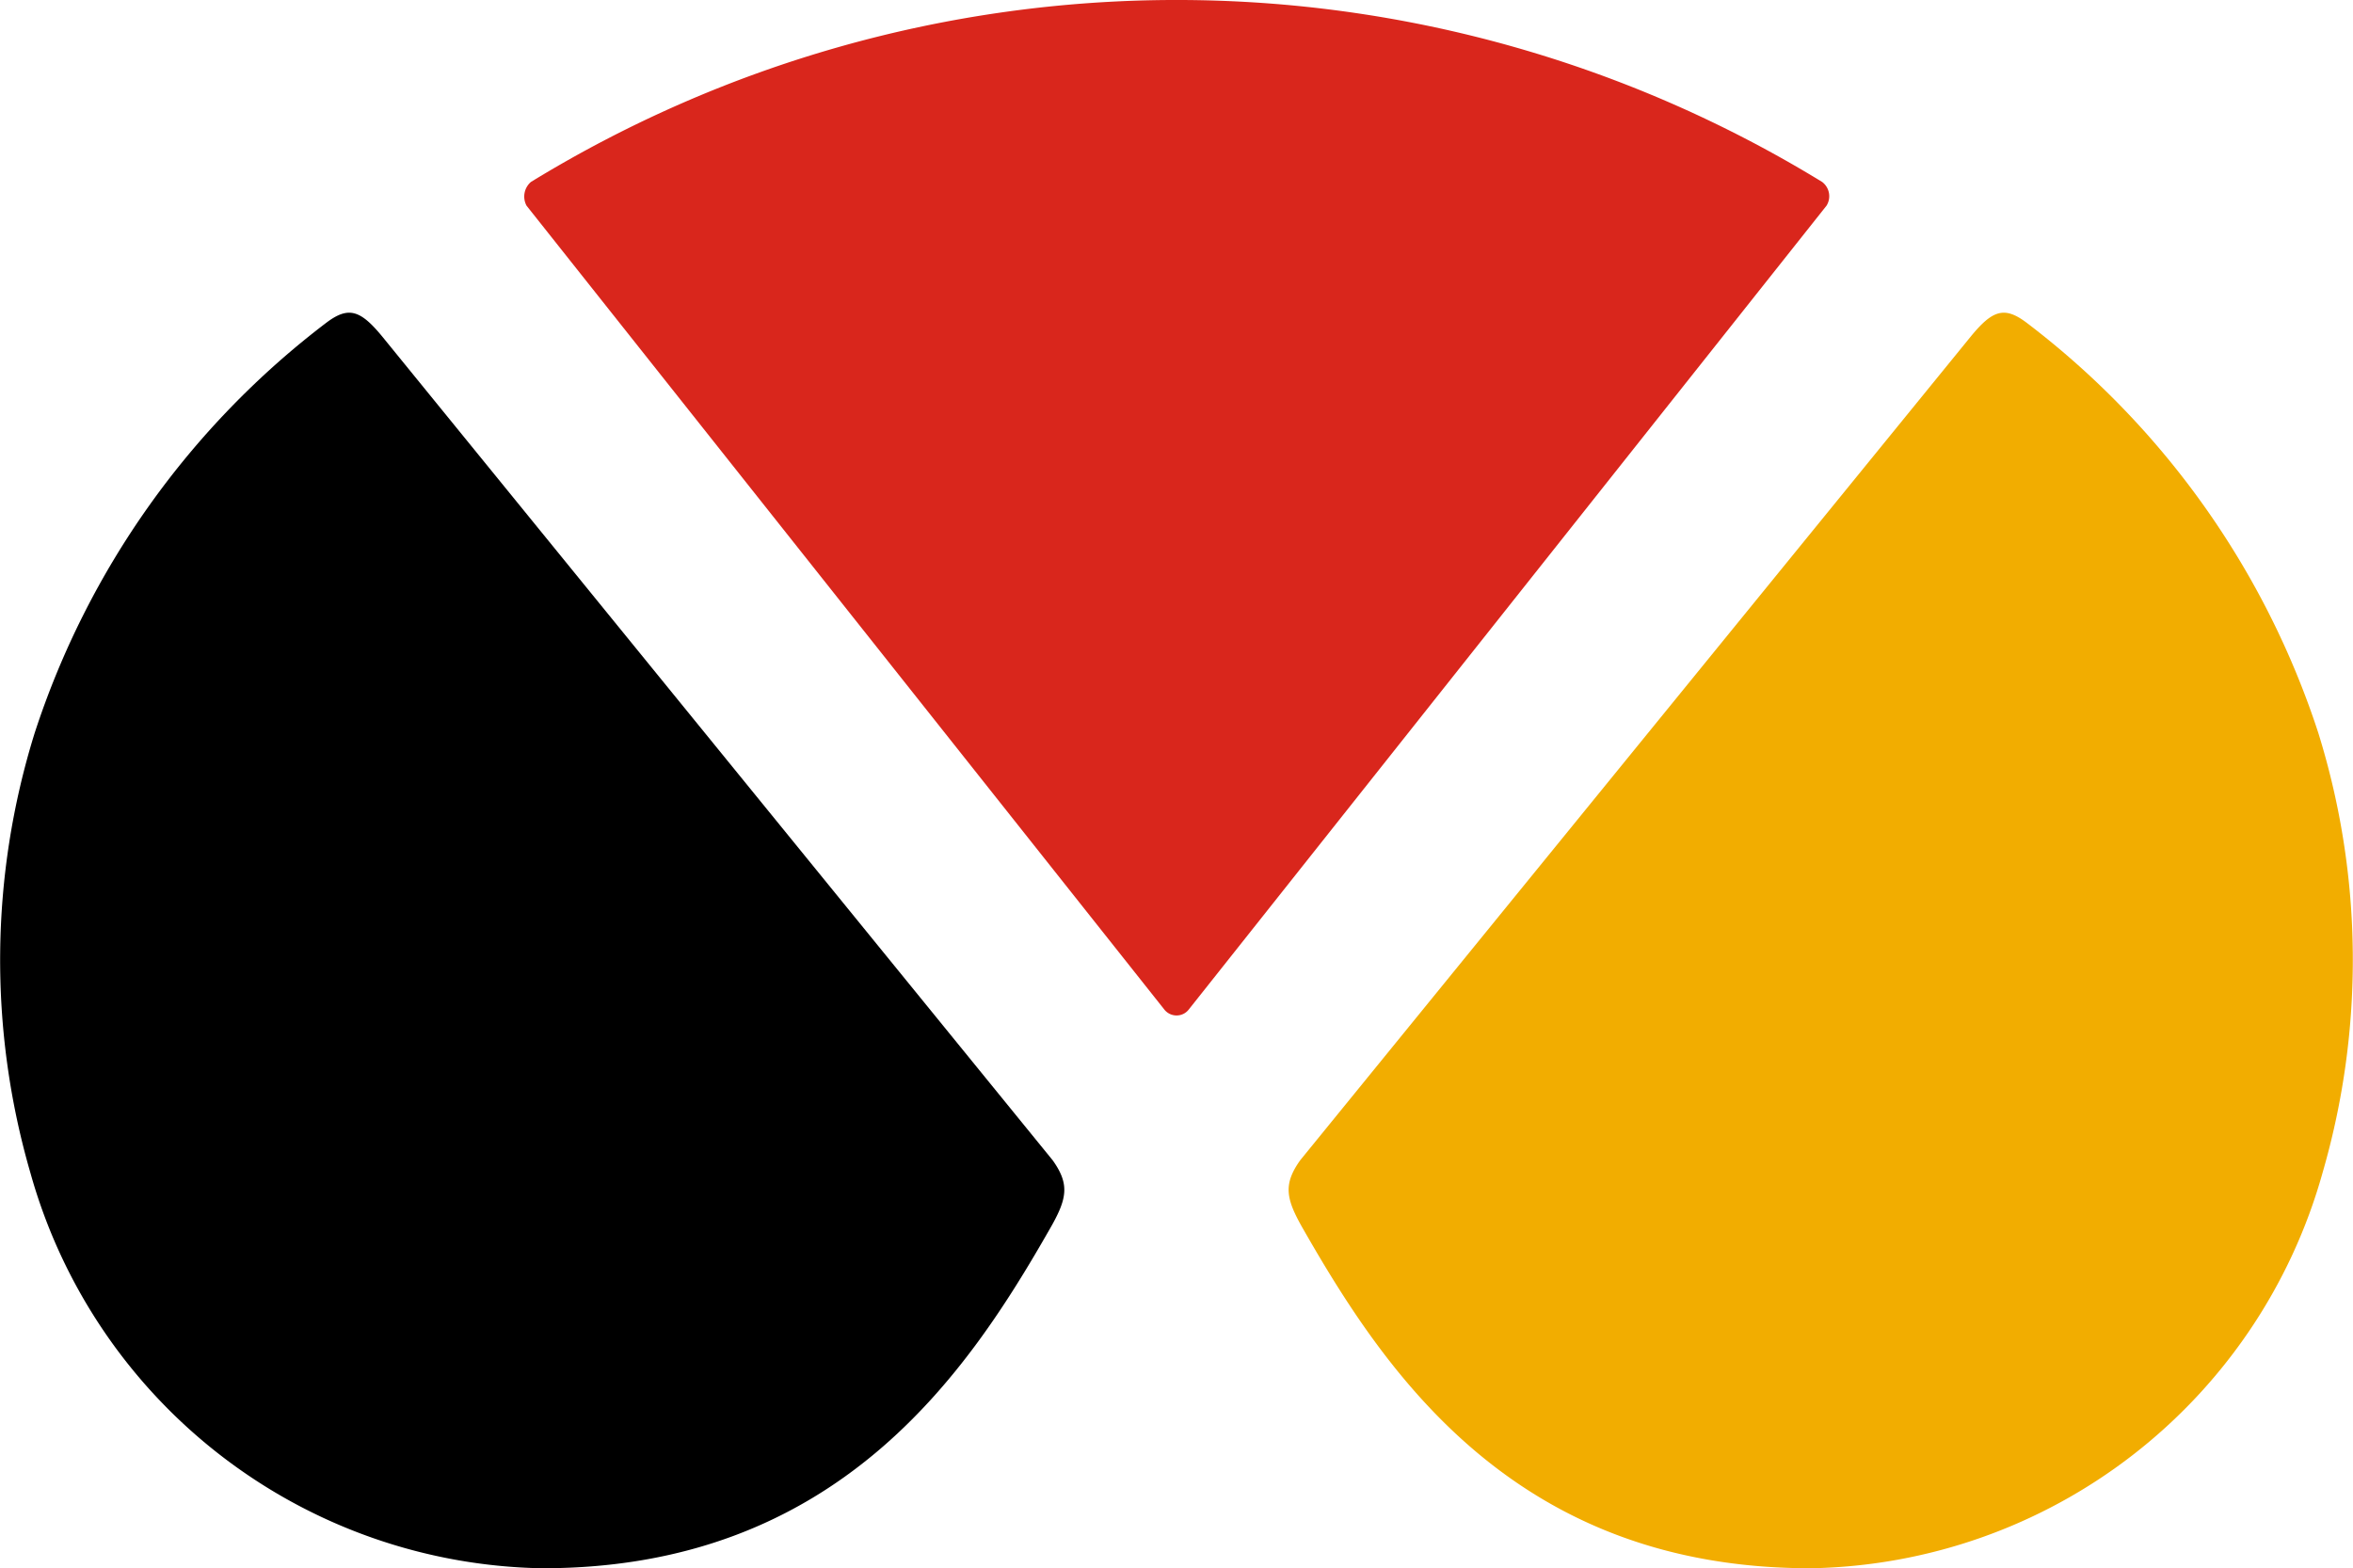
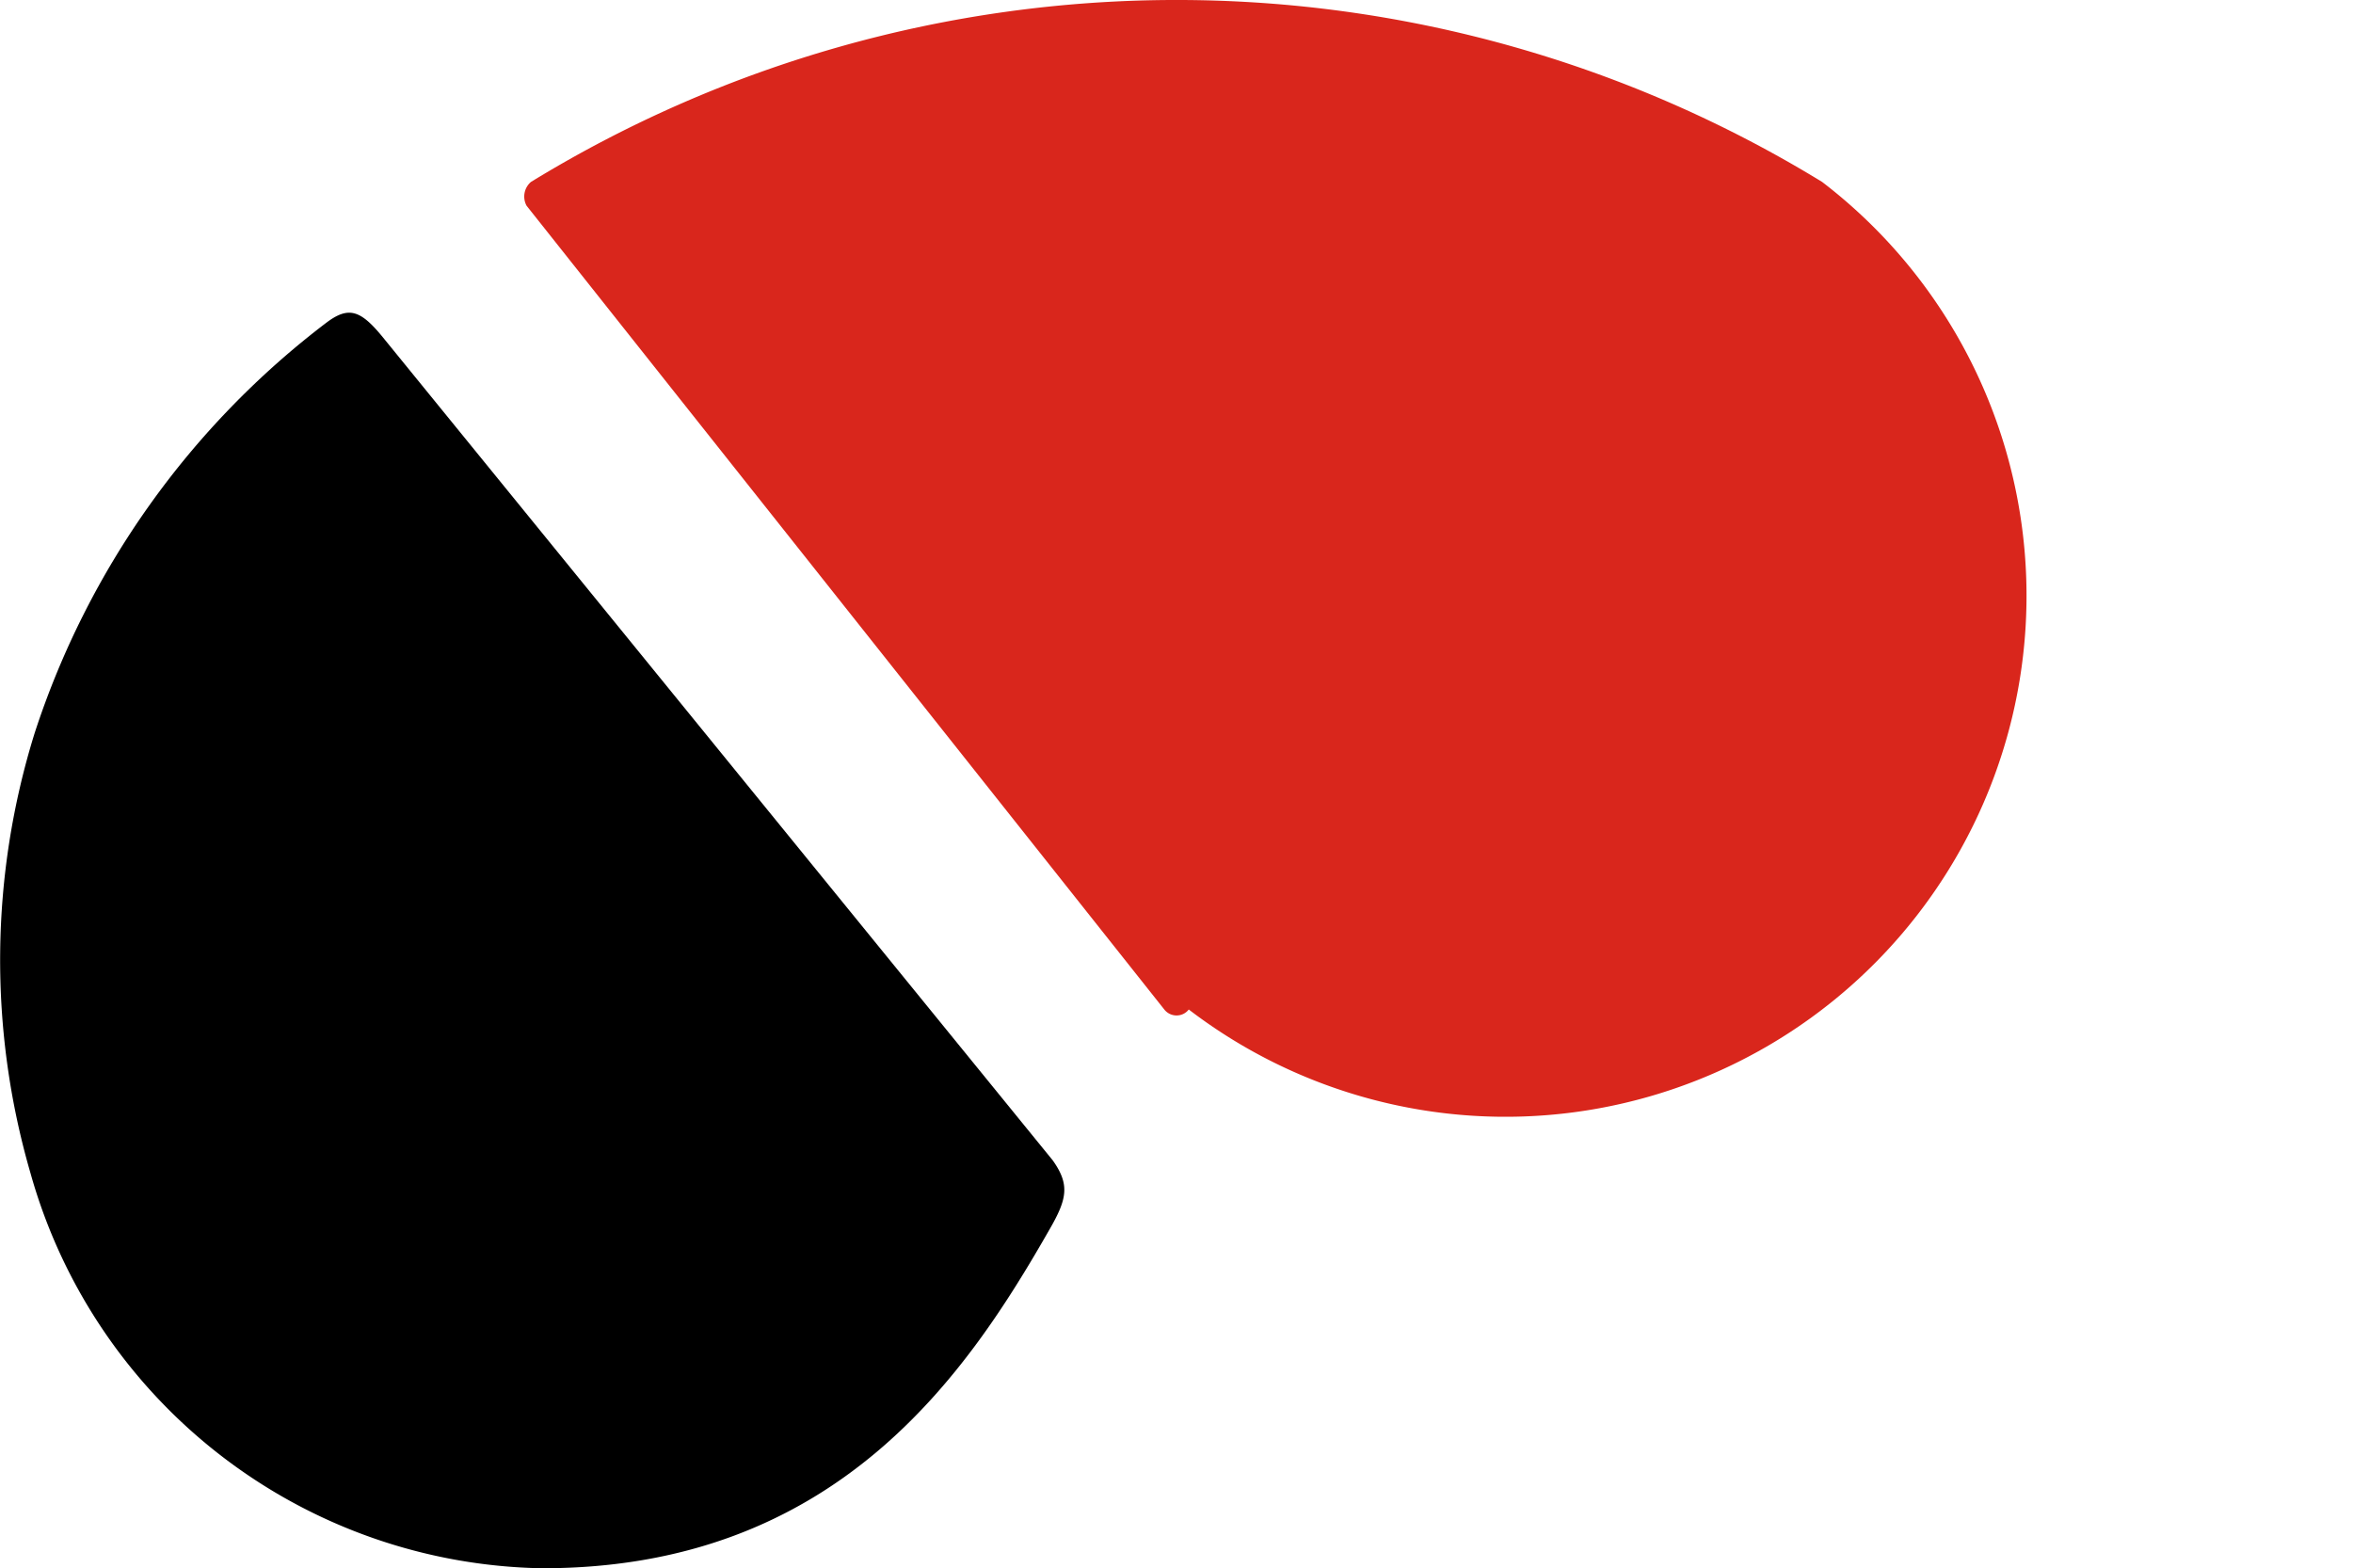
<svg xmlns="http://www.w3.org/2000/svg" width="35.575" height="23.713" viewBox="0 0 35.575 23.713">
  <g id="Gruppe_583" data-name="Gruppe 583" transform="translate(-23.501 -19)">
    <g id="Gruppe_582" data-name="Gruppe 582" transform="translate(23.501 19)">
      <g id="Gruppe_581" data-name="Gruppe 581">
        <path id="Pfad_753" data-name="Pfad 753" d="M39.416,40.388,29.289,27.945c-.338-.414-.518-.473-.855-.219a12.751,12.751,0,0,0-4.408,6.2,11.544,11.544,0,0,0-.065,6.654,8.181,8.181,0,0,0,7.726,5.977c4.475.007,6.445-2.958,7.686-5.13C39.635,40.972,39.678,40.755,39.416,40.388Z" transform="translate(-23.501 -22.846)" />
-         <path id="Pfad_754" data-name="Pfad 754" d="M59.005,40.388,69.134,27.945c.337-.414.517-.473.854-.219a12.756,12.756,0,0,1,4.409,6.2,11.544,11.544,0,0,1,.064,6.654,8.182,8.182,0,0,1-7.726,5.977c-4.475.007-6.444-2.958-7.686-5.13C58.788,40.972,58.744,40.755,59.005,40.388Z" transform="translate(-39.347 -22.846)" fill="#f2ad00" />
-         <path id="Pfad_755" data-name="Pfad 755" d="M57.492,21.751a18.691,18.691,0,0,0-19.522,0,.291.291,0,0,0-.066.359l9.642,12.153a.234.234,0,0,0,.185.09.231.231,0,0,0,.185-.09L57.558,22.11A.27.27,0,0,0,57.492,21.751Z" transform="translate(-29.943 -19)" fill="#d9261c" />
+         <path id="Pfad_755" data-name="Pfad 755" d="M57.492,21.751a18.691,18.691,0,0,0-19.522,0,.291.291,0,0,0-.066.359l9.642,12.153a.234.234,0,0,0,.185.09.231.231,0,0,0,.185-.09A.27.27,0,0,0,57.492,21.751Z" transform="translate(-29.943 -19)" fill="#d9261c" />
      </g>
    </g>
  </g>
</svg>